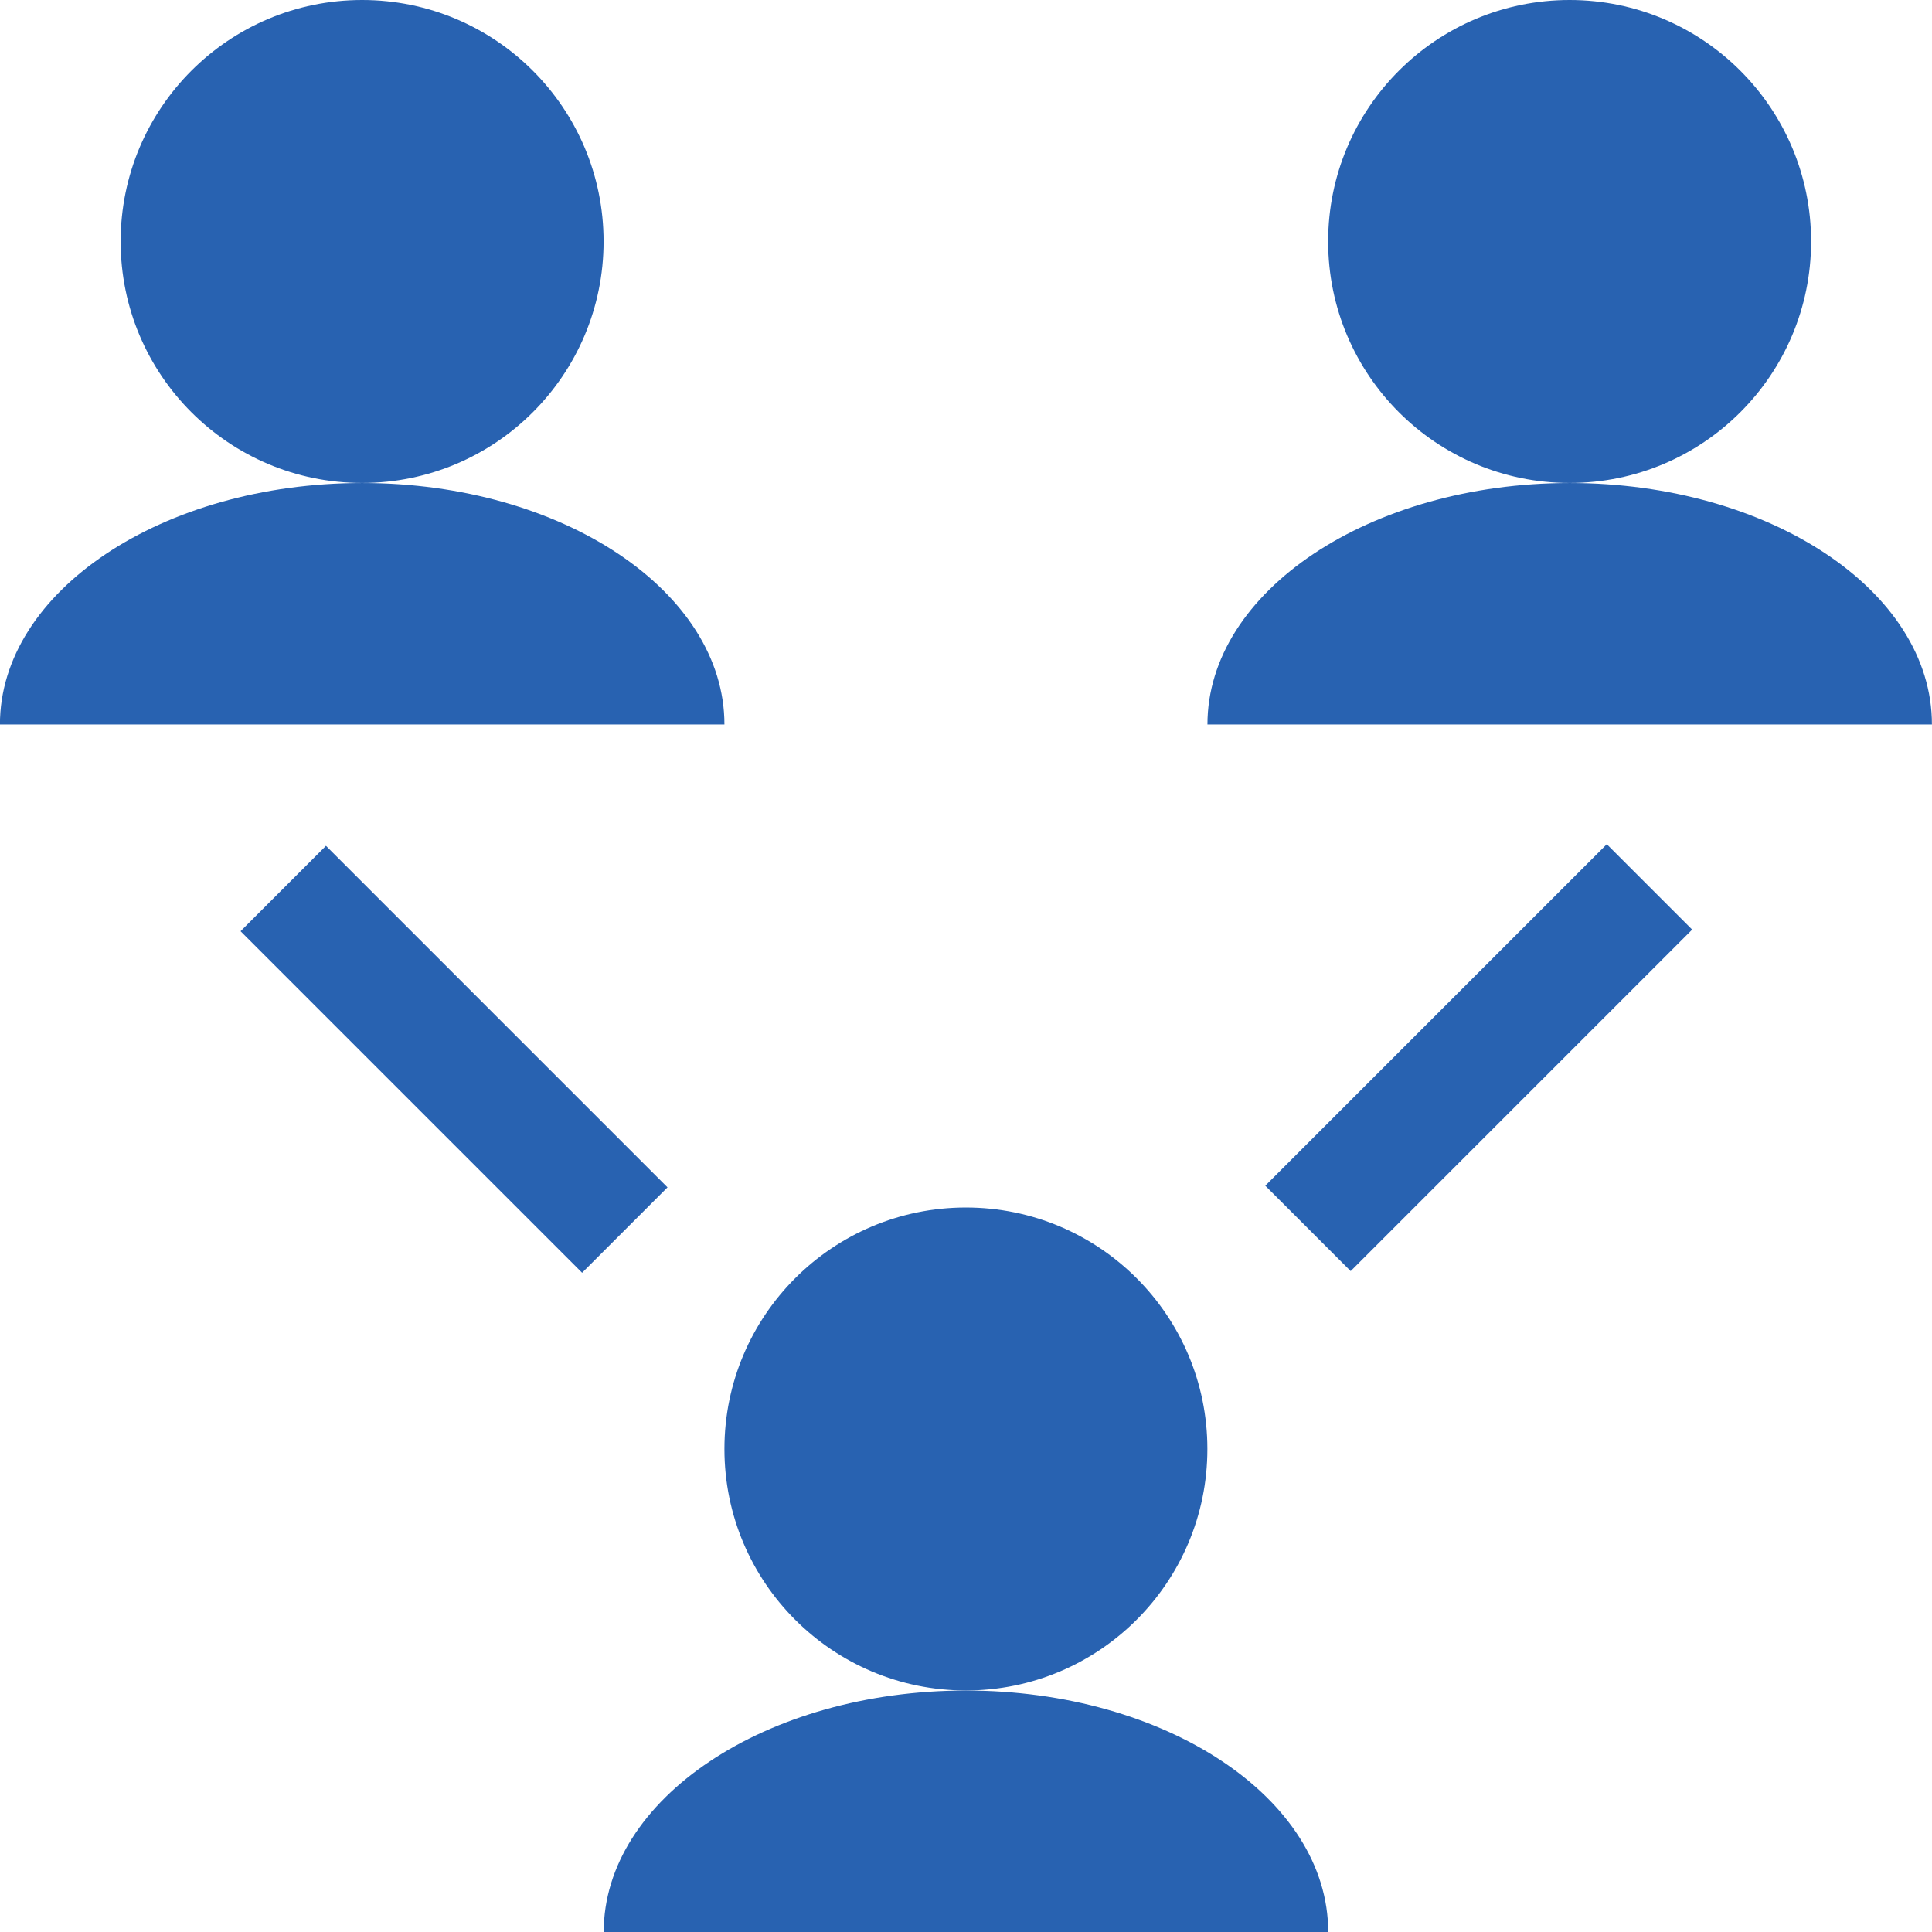
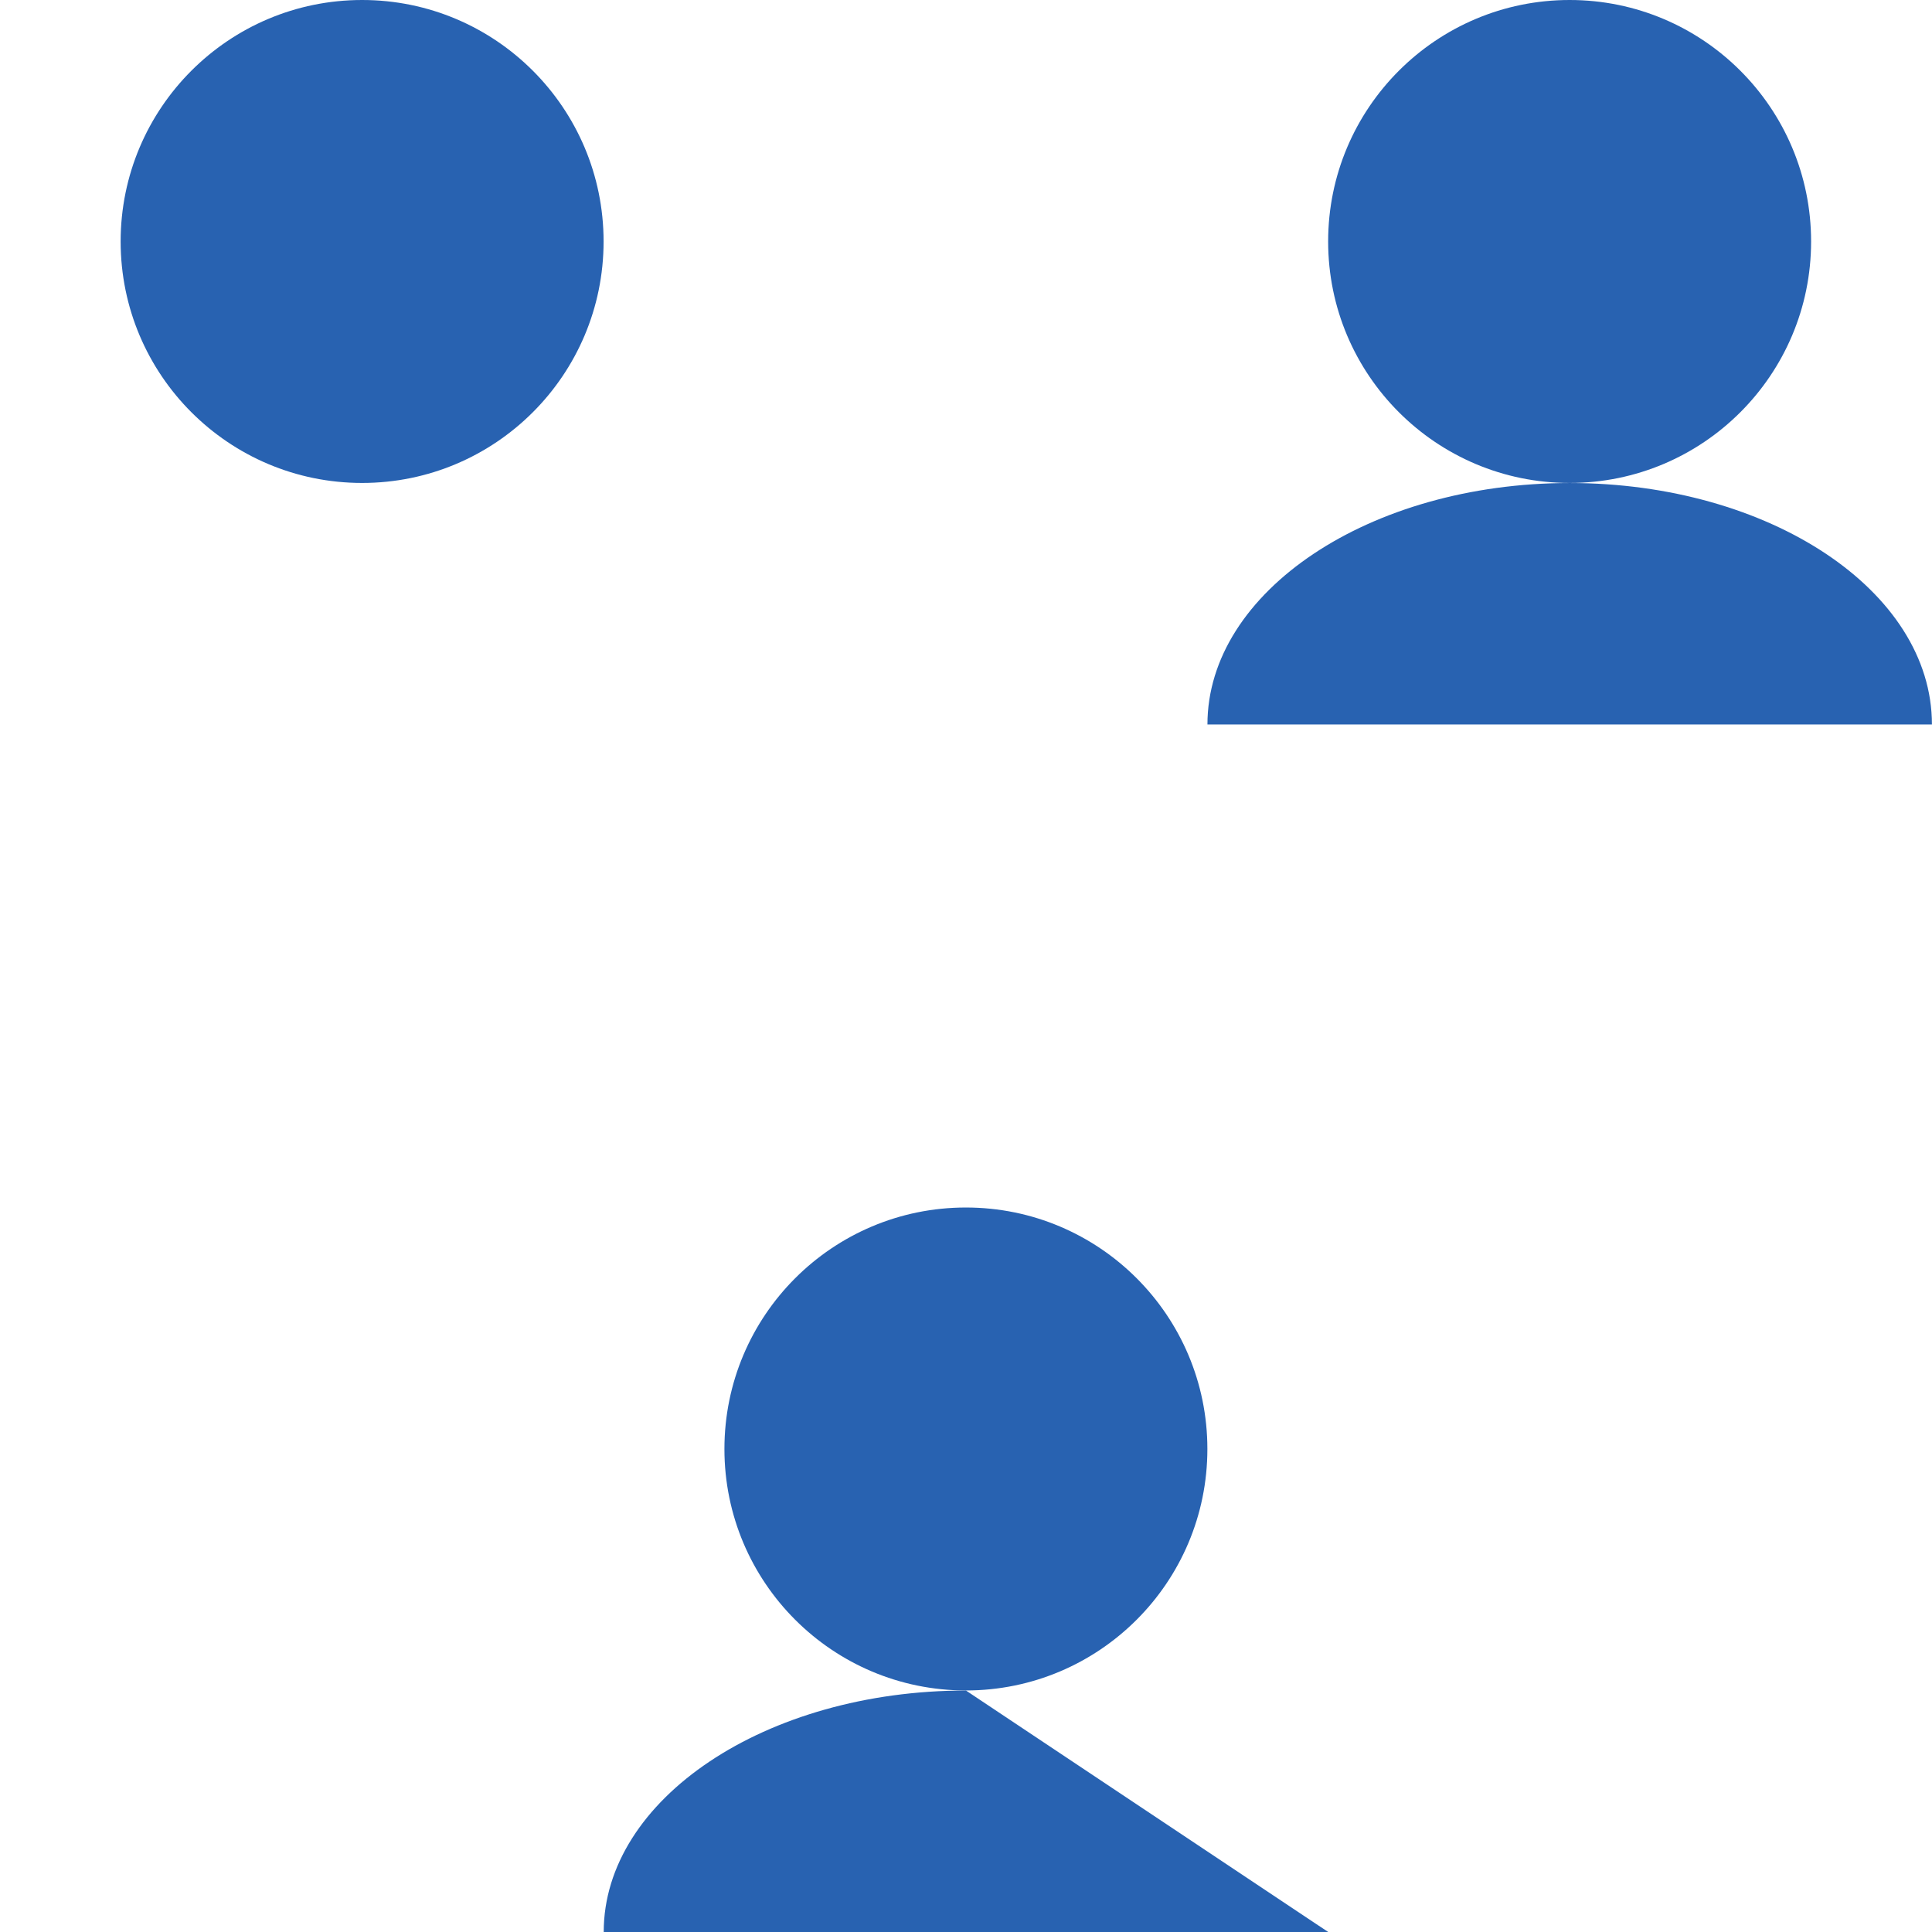
<svg xmlns="http://www.w3.org/2000/svg" width="29.691" height="29.691" viewBox="0 0 29.691 29.691">
  <g id="Group_10309" data-name="Group 10309" transform="translate(-7.196 -7.196)">
    <g id="Group_10418" data-name="Group 10418" transform="translate(-1085.643 -1684.804)">
      <circle id="Ellipse_126" data-name="Ellipse 126" cx="3.711" cy="3.711" r="3.711" transform="translate(1094.693 1692)" fill="#2862b1" />
      <circle id="Ellipse_127" data-name="Ellipse 127" cx="3.711" cy="3.711" r="3.711" transform="translate(1113.25 1692)" fill="#2862b1" />
      <circle id="Ellipse_128" data-name="Ellipse 128" cx="3.711" cy="3.711" r="3.711" transform="translate(1103.972 1710.557)" fill="#2862b1" />
-       <rect id="Rectangle_104" data-name="Rectangle 104" width="1.856" height="7.423" transform="translate(1096.536 1706.311) rotate(-45)" fill="#2862b1" />
-       <rect id="Rectangle_105" data-name="Rectangle 105" width="7.423" height="1.856" transform="matrix(0.707, -0.707, 0.707, 0.707, 1112.284, 1710.222)" fill="#2862b1" />
-       <path id="Path_2888" data-name="Path 2888" d="M277.984,68.631c0-2.041-2.487-3.711-5.567-3.711s-5.567,1.67-5.567,3.711h11.134Z" transform="translate(825.988 1634.503)" fill="#2862b1" />
      <path id="Path_2889" data-name="Path 2889" d="M282.417,64.92c-3.08,0-5.567,1.67-5.567,3.711h11.134C287.984,66.572,285.479,64.92,282.417,64.92Z" transform="translate(834.545 1634.503)" fill="#2862b1" />
-       <path id="Path_2890" data-name="Path 2890" d="M277.417,74.92c-3.081,0-5.567,1.67-5.567,3.711h11.134C282.984,76.572,280.479,74.92,277.417,74.92Z" transform="translate(830.267 1643.06)" fill="#2862b1" />
+       <path id="Path_2890" data-name="Path 2890" d="M277.417,74.92c-3.081,0-5.567,1.67-5.567,3.711h11.134Z" transform="translate(830.267 1643.06)" fill="#2862b1" />
    </g>
  </g>
</svg>